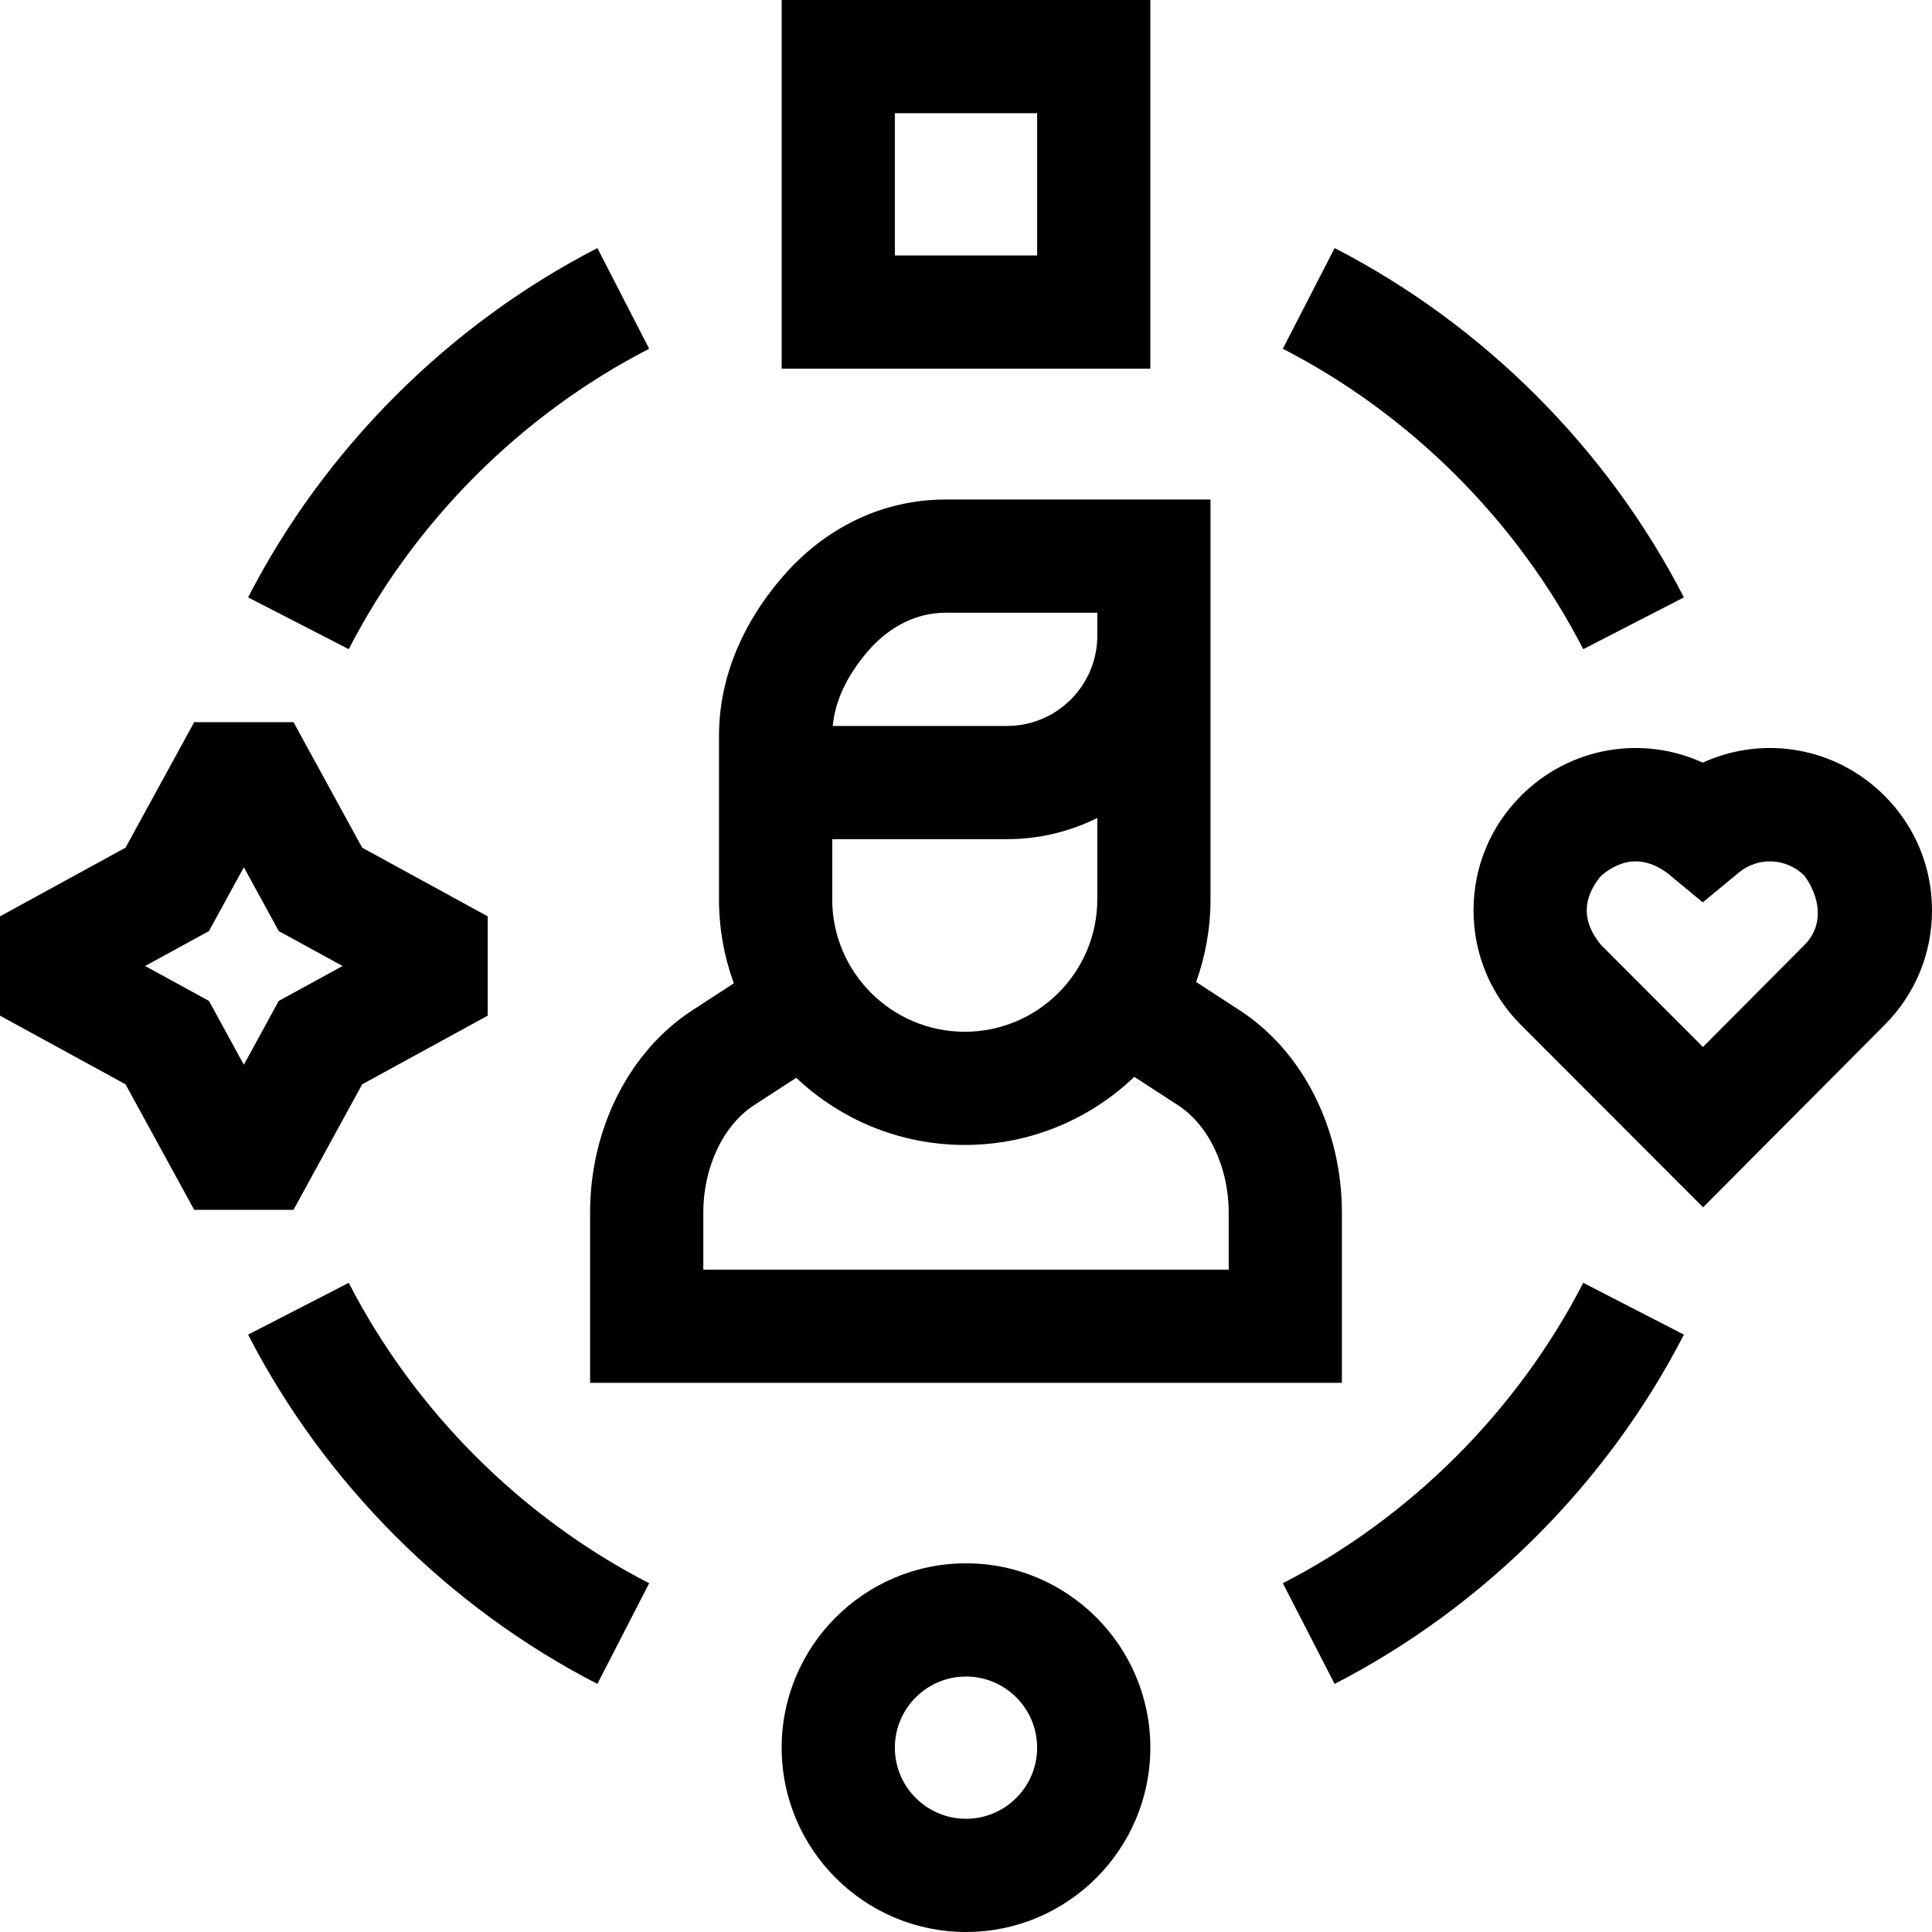
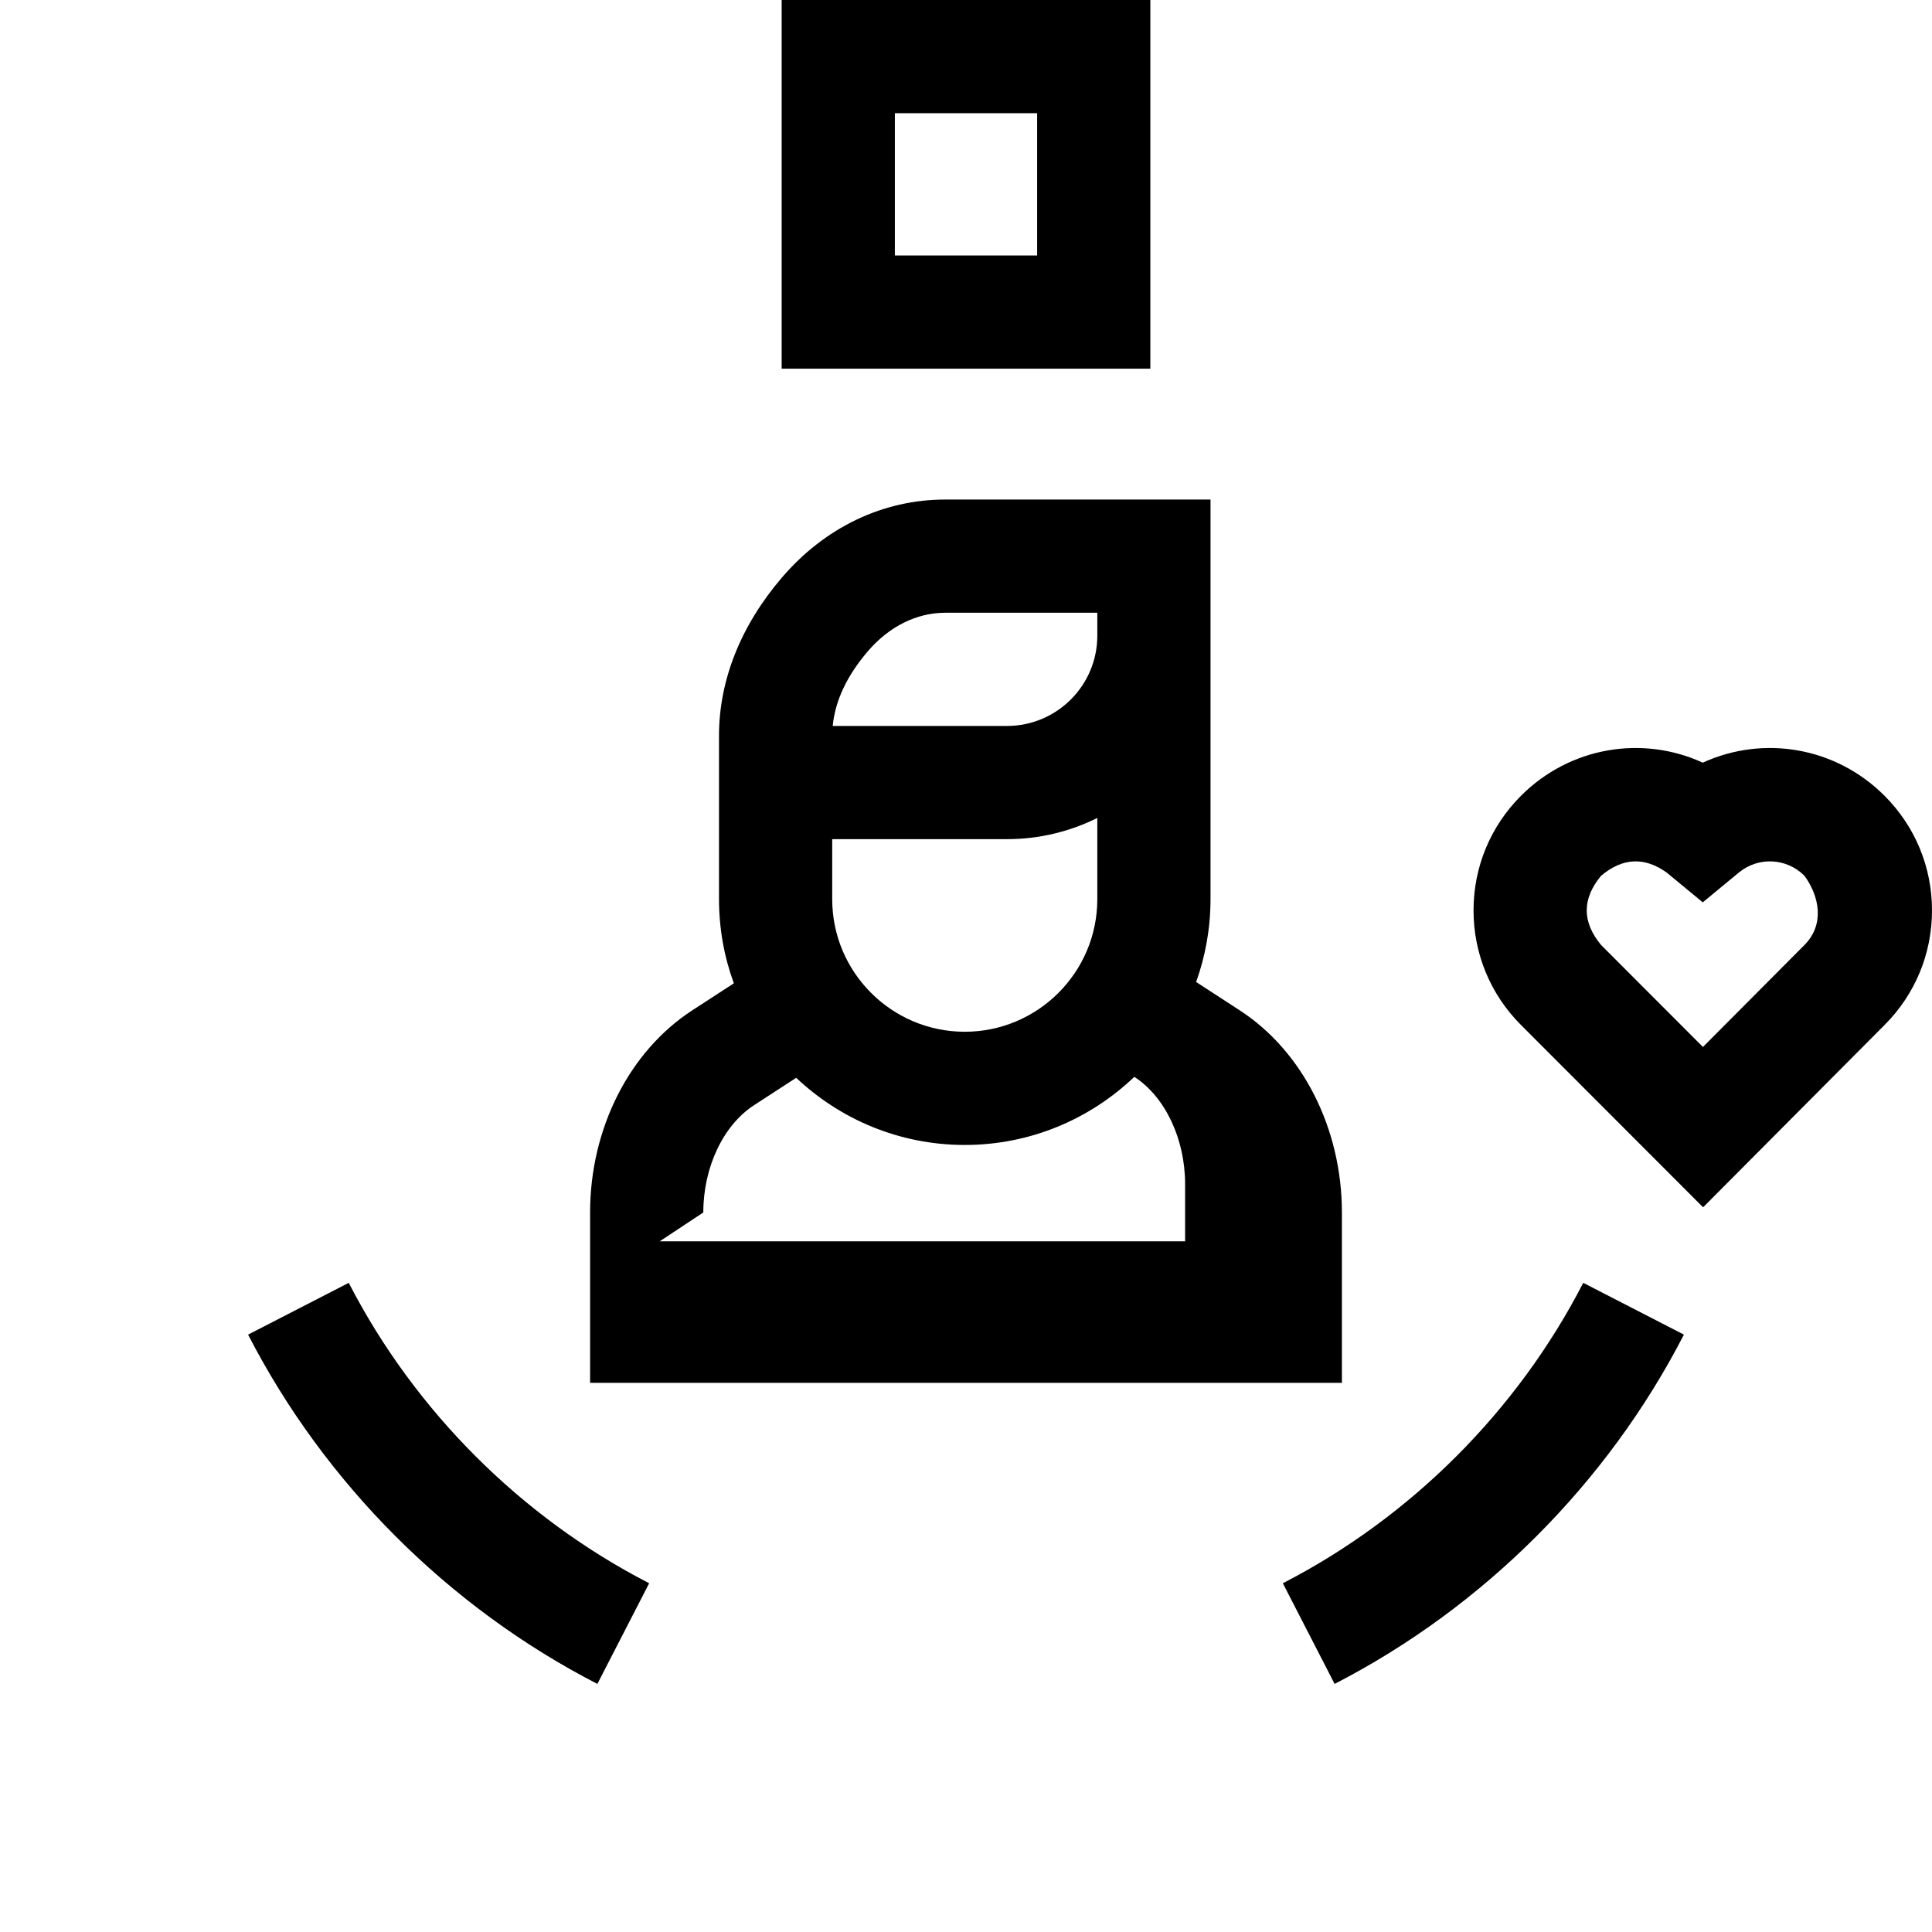
<svg xmlns="http://www.w3.org/2000/svg" id="Layer_1" enable-background="new 0 0 512 512" viewBox="0 0 512 512">
  <g>
-     <path d="m95.979 287.355 33.268-18.195v-26.32l-33.268-18.195-18.195-33.268h-26.32l-18.195 33.268-33.269 18.195v26.32l33.268 18.195 18.195 33.268h26.32zm-31.355-5.19-9.251-16.914-16.915-9.251 16.915-9.251 9.251-16.914 9.25 16.914 16.915 9.251-16.915 9.251z" />
    <path d="m499.415 210.879c-13.012-13.011-32.206-16.084-48.164-8.767-15.955-7.315-35.154-4.242-48.164 8.767-8.115 8.115-12.585 18.905-12.585 30.382s4.47 22.267 12.579 30.376l48.257 48.312 48.077-48.306c8.115-8.116 12.585-18.906 12.585-30.382 0-11.477-4.47-22.267-12.585-30.382zm-21.238 39.576-26.878 27.005-26.999-27.03c-5.064-6.113-5.064-12.225 0-18.338 5.691-4.795 11.491-5.078 17.399-.848l9.552 7.888 9.552-7.888c5.167-4.267 12.647-3.903 17.399.848 3.962 5.434 5.425 12.914-.025 18.363z" />
    <path d="m304.851 0h-97.702v97.702h97.702zm-30 67.702h-37.702v-37.702h37.702z" />
-     <path d="m256 414.298c-26.937 0-48.851 21.915-48.851 48.851s21.914 48.851 48.851 48.851 48.851-21.915 48.851-48.851-21.914-48.851-48.851-48.851zm0 67.702c-10.395 0-18.851-8.457-18.851-18.851s8.457-18.851 18.851-18.851 18.851 8.457 18.851 18.851-8.456 18.851-18.851 18.851z" />
-     <path d="m419.576 172.035 26.678-13.724c-20.277-39.416-53.15-72.289-92.566-92.565l-13.723 26.677c33.899 17.439 62.173 45.712 79.611 79.612z" />
    <path d="m339.965 419.577 13.723 26.677c39.416-20.276 72.289-53.149 92.566-92.565l-26.678-13.724c-17.438 33.9-45.712 62.173-79.611 79.612z" />
    <path d="m92.423 339.965-26.677 13.724c20.276 39.415 53.15 72.289 92.565 92.565l13.724-26.677c-33.899-17.439-62.173-45.713-79.612-79.612z" />
-     <path d="m172.035 92.423-13.724-26.677c-39.415 20.276-72.289 53.15-92.565 92.565l26.677 13.724c17.439-33.899 45.713-62.173 79.612-79.612z" />
-     <path d="m156.383 366.468h199.234v-45.153c0-22.225-10.403-42.769-27.131-53.602l-11.5-7.474c2.462-6.859 3.813-14.244 3.813-21.941v-105.916h-70.27c-16.533 0-31.937 7.369-43.375 20.749-10.866 12.71-16.609 27.174-16.609 41.827v43.34c0 7.826 1.389 15.333 3.931 22.291l-10.942 7.111c-16.748 10.846-27.151 31.39-27.151 53.615zm64.161-128.17v-15.916h46.333c8.588 0 16.707-2.028 23.921-5.615v21.531c0 19.369-15.758 35.127-35.127 35.127-19.369.001-35.127-15.758-35.127-35.127zm29.985-75.916h40.27v6.079c0 13.19-10.73 23.921-23.921 23.921h-46.204c.64-6.652 3.751-13.286 9.283-19.757 5.647-6.605 12.953-10.243 20.572-10.243zm-64.146 158.933c0-11.979 5.283-23.14 13.479-28.448l11.141-7.24c11.671 11.021 27.389 17.799 44.669 17.799 17.413 0 33.238-6.882 44.935-18.053l11.551 7.507c8.176 5.295 13.459 16.456 13.459 28.435v15.153h-139.234z" />
+     <path d="m156.383 366.468h199.234v-45.153c0-22.225-10.403-42.769-27.131-53.602l-11.5-7.474c2.462-6.859 3.813-14.244 3.813-21.941v-105.916h-70.27c-16.533 0-31.937 7.369-43.375 20.749-10.866 12.71-16.609 27.174-16.609 41.827v43.34c0 7.826 1.389 15.333 3.931 22.291l-10.942 7.111c-16.748 10.846-27.151 31.39-27.151 53.615zm64.161-128.17v-15.916h46.333c8.588 0 16.707-2.028 23.921-5.615v21.531c0 19.369-15.758 35.127-35.127 35.127-19.369.001-35.127-15.758-35.127-35.127zm29.985-75.916h40.27v6.079c0 13.19-10.73 23.921-23.921 23.921h-46.204c.64-6.652 3.751-13.286 9.283-19.757 5.647-6.605 12.953-10.243 20.572-10.243zm-64.146 158.933c0-11.979 5.283-23.14 13.479-28.448l11.141-7.24c11.671 11.021 27.389 17.799 44.669 17.799 17.413 0 33.238-6.882 44.935-18.053c8.176 5.295 13.459 16.456 13.459 28.435v15.153h-139.234z" />
  </g>
  <g />
  <g />
  <g />
  <g />
  <g />
  <g />
  <g />
  <g />
  <g />
  <g />
  <g />
  <g />
  <g />
  <g />
  <g />
</svg>